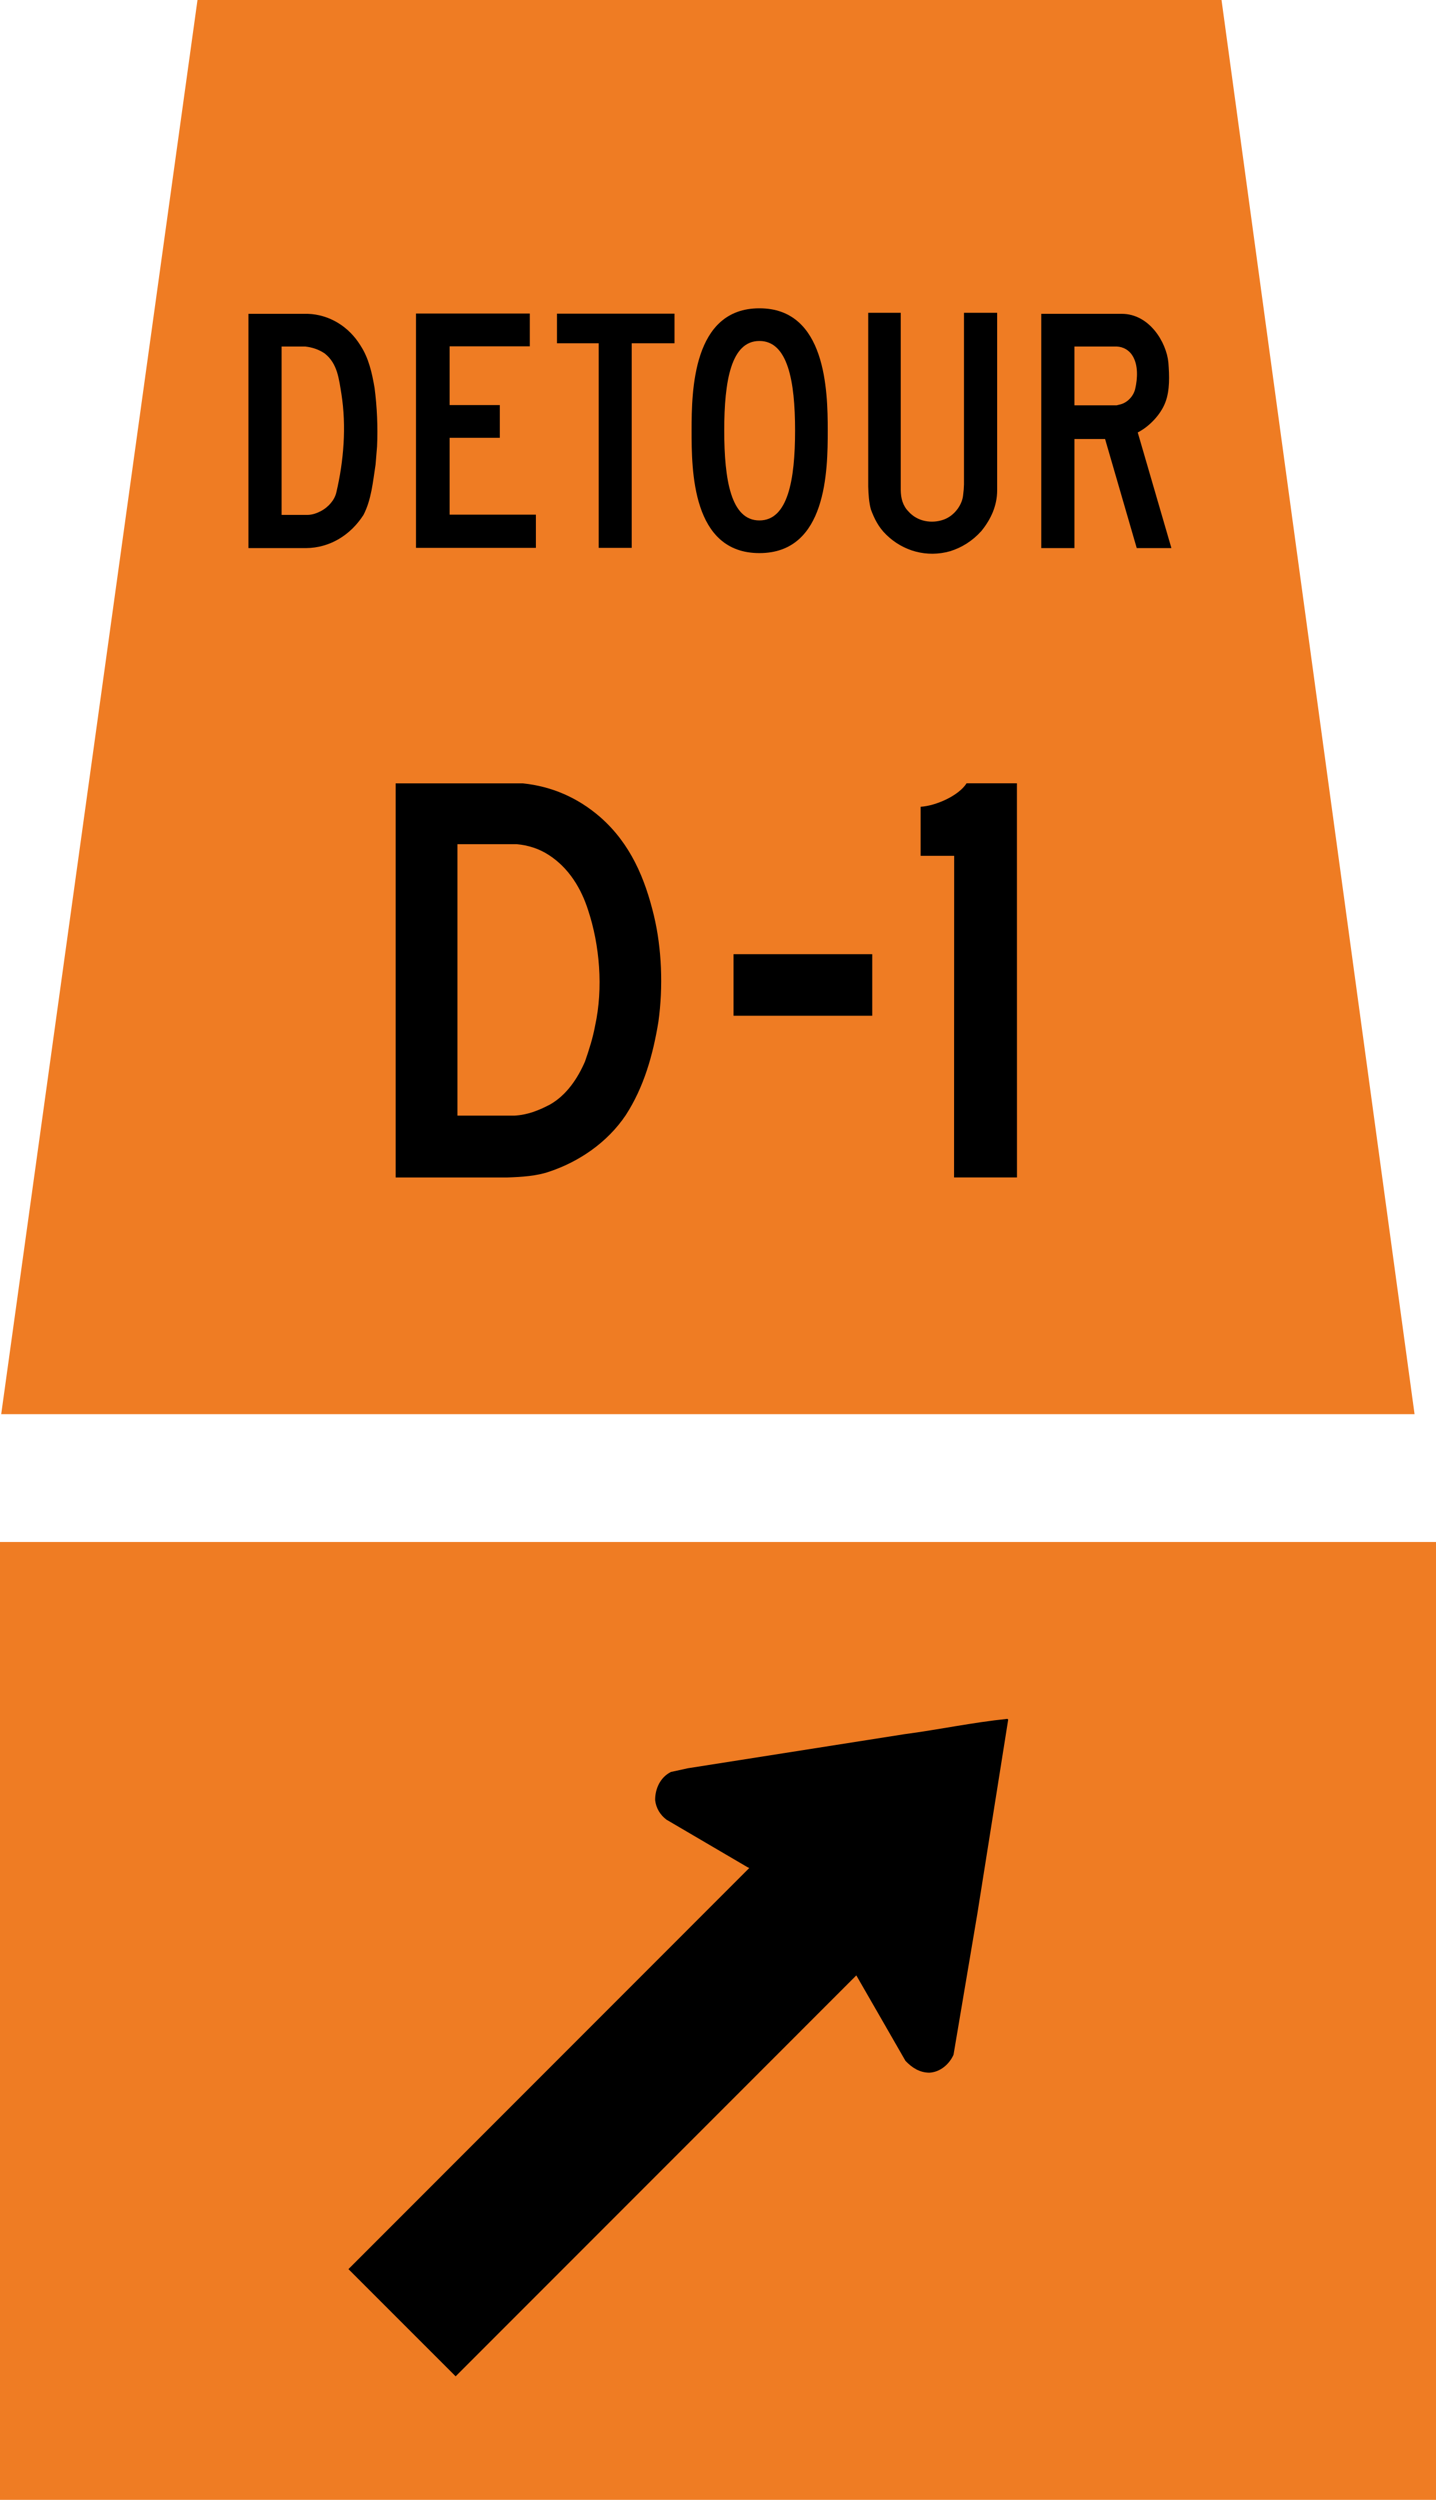
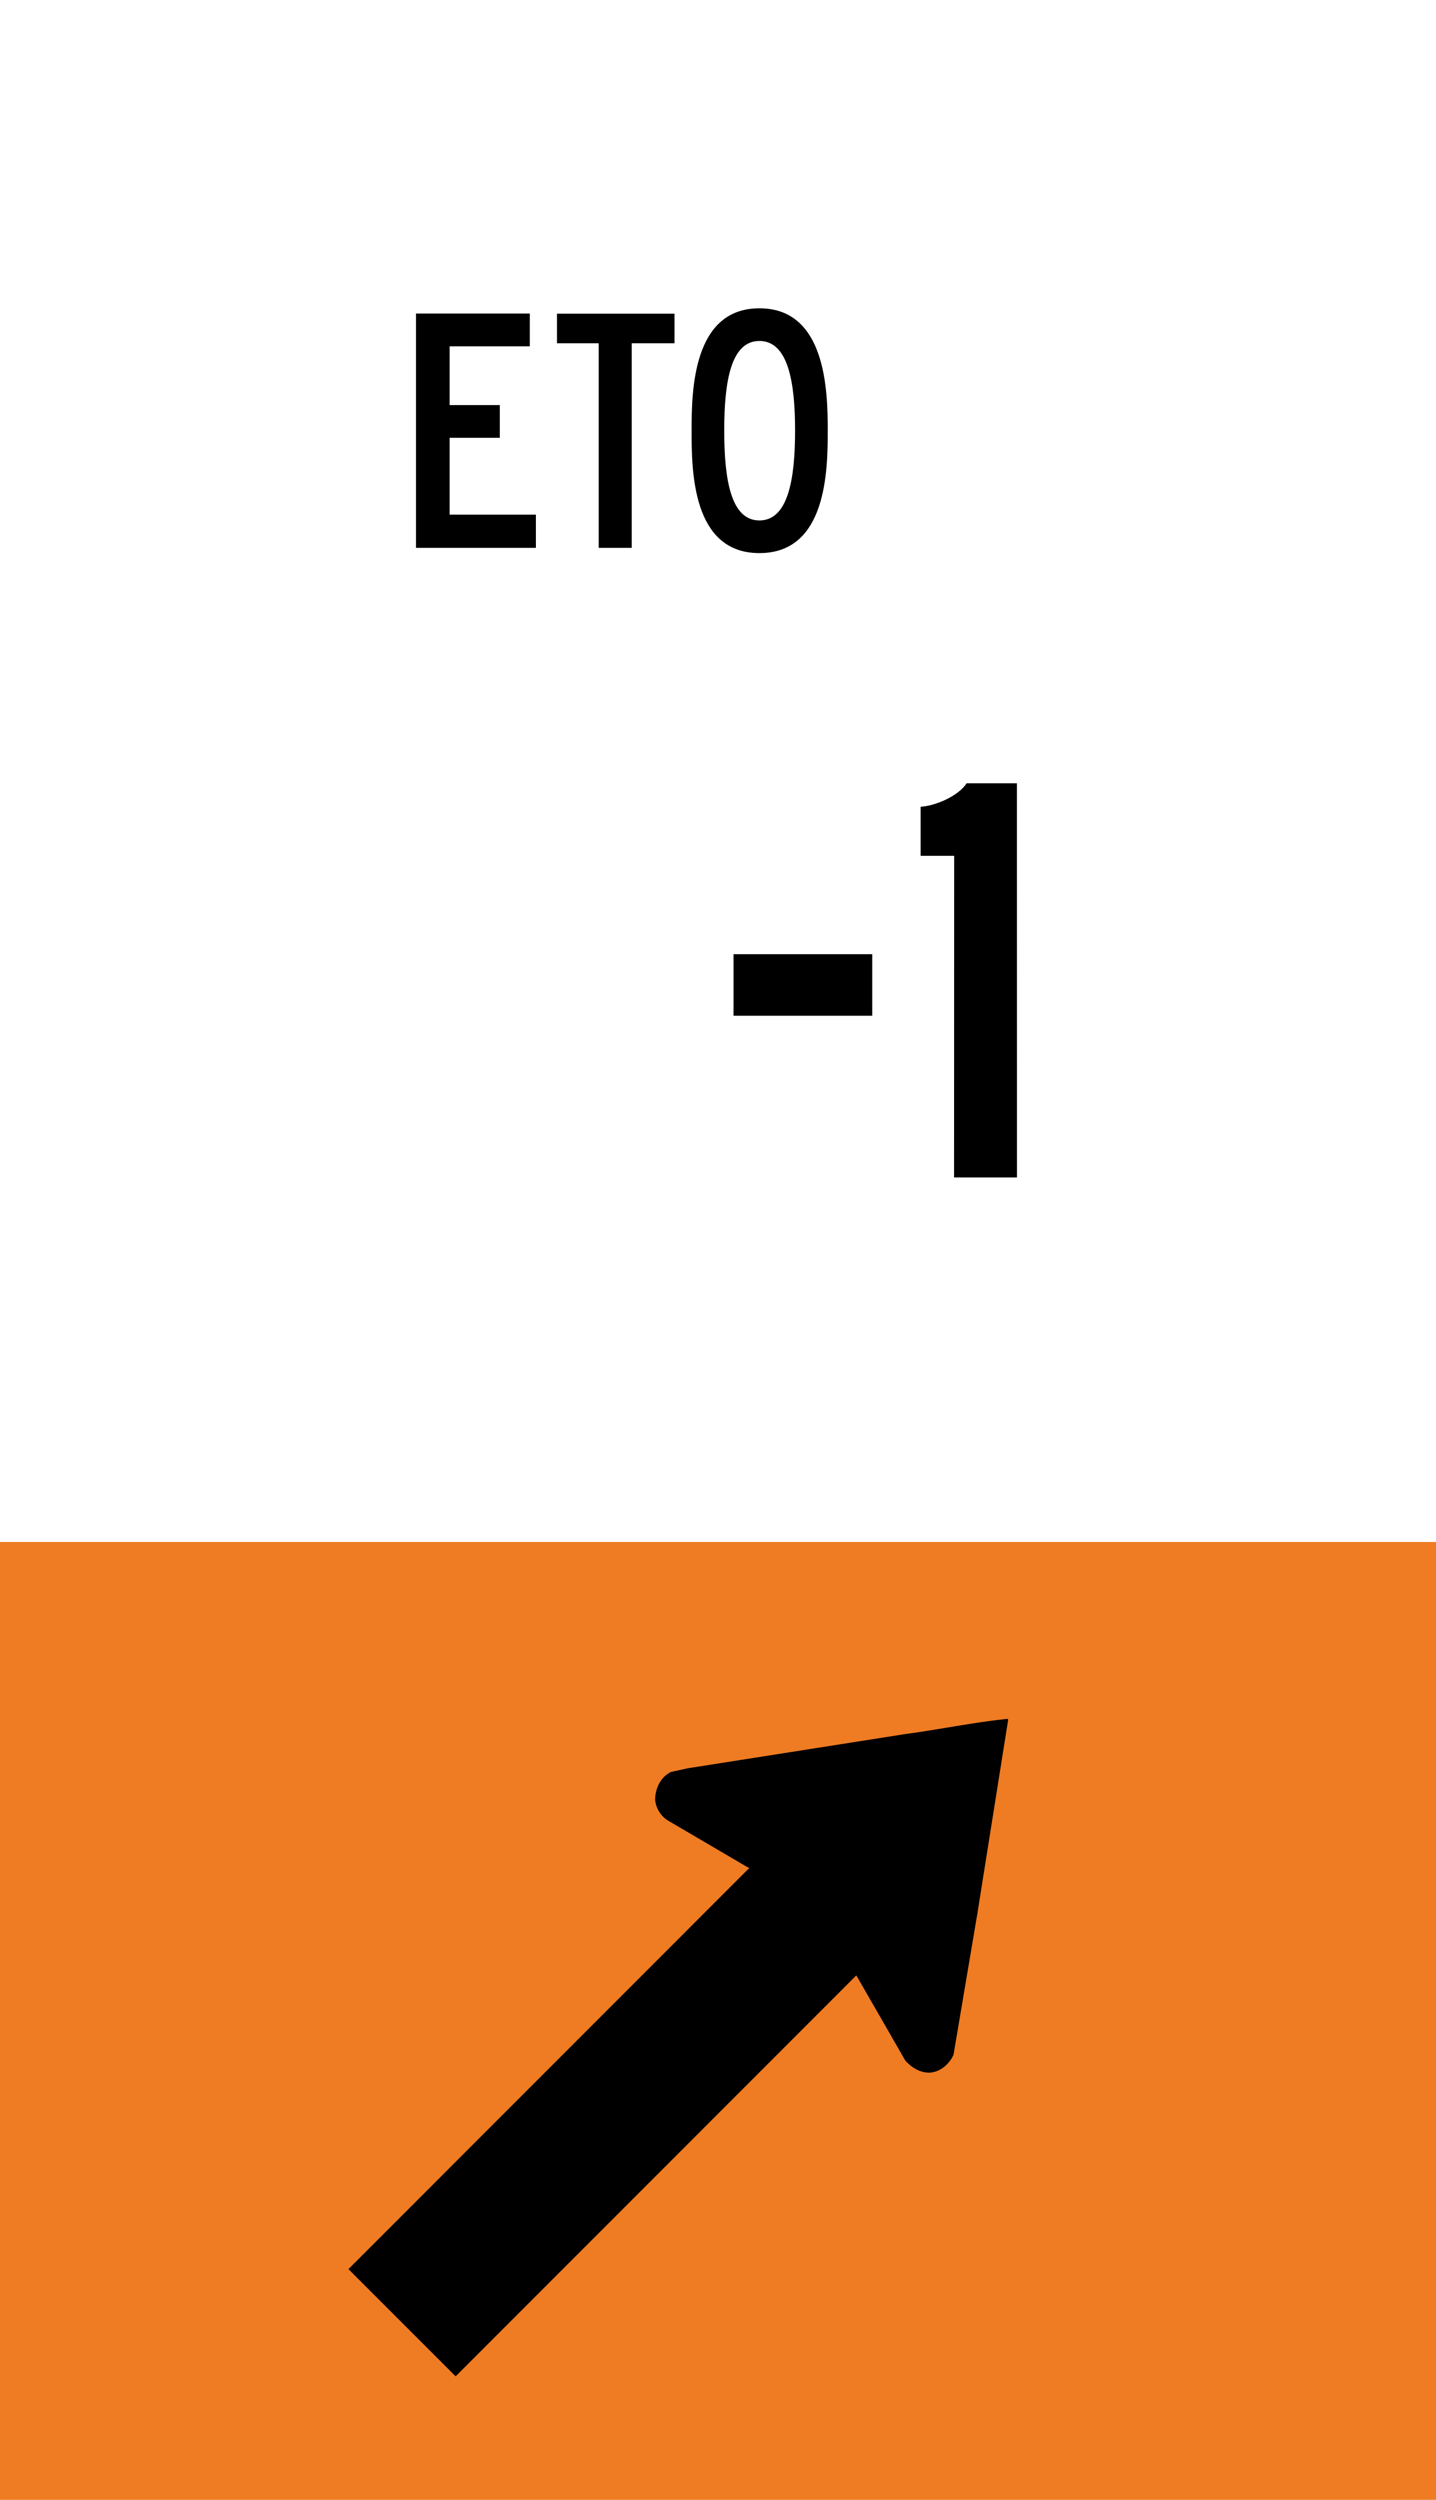
<svg xmlns="http://www.w3.org/2000/svg" xmlns:ns1="http://www.inkscape.org/namespaces/inkscape" xmlns:ns2="http://sodipodi.sourceforge.net/DTD/sodipodi-0.dtd" width="89.316" height="155.401" viewBox="0 0 252.07 438.577" version="1.1" id="svg2" ns1:version="0.48.2 r9819" ns2:docname="OntarioTC-10EL.svg">
  <defs id="defs60">
    <clipPath clipPathUnits="userSpaceOnUse" id="clipPath3169">
      <path ns1:connector-curvature="0" d="m 313.2,623.76 226.8,0 0,-47.52 -226.8,0 0,47.52 z" id="path3171" />
    </clipPath>
  </defs>
  <ns2:namedview pagecolor="#ffffff" bordercolor="#666666" borderopacity="1" objecttolerance="10" gridtolerance="10" guidetolerance="10" ns1:pageopacity="0" ns1:pageshadow="2" ns1:window-width="1280" ns1:window-height="1004" id="namedview58" showgrid="false" fit-margin-top="0" fit-margin-left="0" fit-margin-right="0" fit-margin-bottom="0" ns1:zoom="1.768018" ns1:cx="22.590134" ns1:cy="111.79963" ns1:window-x="-8" ns1:window-y="-8" ns1:window-maximized="1" ns1:current-layer="svg2" />
  <path ns1:connector-curvature="0" d="m 0,438.577 252.07,0 0,-168.049 -252.07,0 0,168.049 z" style="fill:#ef7c23;fill-opacity:1;fill-rule:nonzero;stroke:none" id="path5323" />
  <path ns1:connector-curvature="0" d="m 79.978,416.909 70.337,-70.344 c 2.872,4.999 5.786,10.033 8.622,14.986 1.161,1.224 2.498,2.074 4.202,2.085 1.961,-0.106 3.521,-1.545 4.237,-3.14 l 4.173,-24.687 5.426,-34.121 -0.138,-0.131 c -6.188,0.635 -12.019,1.894 -18.133,2.699 l -37.959,5.969 -2.974,0.649 c -1.912,0.96 -2.794,3.02 -2.766,4.949 0.141,1.379 0.896,2.603 1.979,3.418 l 14.178,8.311 0.36,0.176 -70.358,70.369 18.782,18.775 0.032,0.035" style="fill:#000000;fill-opacity:1;fill-rule:nonzero;stroke:none" id="path5325" />
-   <path ns1:connector-curvature="0" d="M 34.667,-6.9151872e-5 0.212,248.105 l 248.095,0 -33.884,-248.105 -179.754,0" style="fill:#ef7c23;fill-opacity:1;fill-rule:nonzero;stroke:none" id="path5327" />
-   <path ns1:connector-curvature="0" style="fill:#000000;fill-opacity:1;fill-rule:nonzero;stroke:none" d="m 43.61,55.058 0,41.099 10.142,0 c 4.135,-0.039 7.772,-2.261 10.054,-5.821 1.379,-2.653 1.651,-5.793 2.117,-8.819 l 0.264,-3.175 c 0.162,-3.411 -0.006,-6.985 -0.441,-10.319 -0.452,-2.628 -1.023,-5.193 -2.469,-7.408 -2.036,-3.316 -5.44,-5.433 -9.26,-5.556 l -10.407,0 z m 5.821,5.733 4.145,0 c 1.252,0.141 2.424,0.536 3.44,1.235 2.244,1.782 2.477,4.487 2.91,7.056 0.91,5.74 0.406,11.832 -0.882,17.286 -0.296,1.369 -1.418,2.596 -2.646,3.263 -0.744,0.392 -1.559,0.706 -2.469,0.706 l -4.498,0 0,-29.545 z" id="path5329" />
  <path ns1:connector-curvature="0" d="m 78.923,76.81 0,13.483 15.145,0 0,5.824 -21.043,0 0,-41.109 19.974,0 0,5.75 -14.076,0 0,10.308 8.812,0 0,5.743 -8.812,0" style="fill:#000000;fill-opacity:1;fill-rule:nonzero;stroke:none" id="path5333" />
  <path ns1:connector-curvature="0" d="m 118.403,60.223 -7.514,0 0,35.895 -5.793,0 0,-35.895 -7.327,0 0,-5.193 20.634,0 0,5.193" style="fill:#000000;fill-opacity:1;fill-rule:nonzero;stroke:none" id="path5335" />
  <path ns1:connector-curvature="0" style="fill:#000000;fill-opacity:1;fill-rule:nonzero;stroke:none" d="m 133.304,54.088 c -11.68,0 -11.906,14.422 -11.906,21.431 0,7.013 0.067,21.519 11.906,21.519 11.843,0 11.994,-14.506 11.994,-21.519 0,-7.01 -0.314,-21.431 -11.994,-21.431 z m 0,5.733 c 4.971,0 6.262,7.003 6.262,15.699 0,8.7 -1.27,15.787 -6.262,15.787 -4.988,0 -6.174,-7.087 -6.174,-15.787 0,-8.696 1.203,-15.699 6.174,-15.699 z" id="path5337" />
-   <path ns1:connector-curvature="0" d="m 152.407,54.878 5.704,0 0,31.083 c 0.021,1.464 0.353,2.762 1.376,3.792 1.542,1.736 4.05,2.177 6.184,1.401 1.736,-0.621 3.161,-2.399 3.383,-4.198 0.088,-0.646 0.152,-1.45 0.162,-1.958 l 0,-30.12 5.821,0 0,31.161 c -0.007,2.702 -1.104,5.066 -2.752,7.101 -1.538,1.732 -3.433,2.921 -5.496,3.563 -4.078,1.171 -8.294,-0.014 -11.225,-2.9 -1.351,-1.302 -2.11,-2.84 -2.699,-4.452 -0.342,-1.266 -0.413,-2.575 -0.459,-3.972 l 0,-30.501" style="fill:#000000;fill-opacity:1;fill-rule:nonzero;stroke:none" id="path5341" />
-   <path ns1:connector-curvature="0" style="fill:#000000;fill-opacity:1;fill-rule:nonzero;stroke:none" d="m 182.781,55.058 0,41.099 c 1.729,-0.011 3.944,0.003 5.821,0 l 0,-19.138 5.38,0 5.556,19.138 6.085,0 -5.909,-20.285 c 1.997,-1.02 4.018,-3.094 4.851,-5.292 0.808,-2.134 0.702,-4.664 0.529,-6.967 -0.335,-3.524 -3.302,-8.555 -8.202,-8.555 l -14.111,0 z m 5.821,5.733 7.408,0 c 1.15,0.042 2.23,0.646 2.822,1.676 0.967,1.598 0.868,3.898 0.441,5.733 -0.264,1.235 -1.323,2.409 -2.558,2.734 l -0.706,0.176 -7.408,0 0,-10.319 z" id="path5343" />
-   <path ns1:connector-curvature="0" style="fill:#000000;fill-opacity:1;fill-rule:nonzero;stroke:none" d="m 69.451,137.432 0,69.144 19.579,0 c 2.589,-0.085 5.207,-0.247 7.497,-1.058 5.101,-1.722 10.065,-5.041 13.317,-9.878 3.186,-4.921 4.78,-10.552 5.733,-16.404 0.847,-6.121 0.589,-12.845 -0.794,-18.609 -1.552,-6.442 -4.068,-12.587 -9.437,-17.286 -3.93,-3.401 -8.481,-5.383 -13.582,-5.909 l -22.313,0 z m 10.848,10.672 10.407,0 c 2.014,0.183 3.909,0.79 5.556,1.852 3.616,2.3 5.782,5.98 6.967,9.701 2.036,6.11 2.681,13.691 1.235,20.285 -0.395,2.159 -1.058,4.216 -1.764,6.262 -1.242,2.896 -3.21,5.916 -6.174,7.585 -1.937,1.016 -3.951,1.831 -6.262,1.94 l -9.966,0 0,-47.625 z" id="path5347" />
  <path ns1:connector-curvature="0" d="m 128.76,167.404 24.349,0 0,10.799 -24.349,0 0,-10.799 z" style="fill:#000000;fill-opacity:1;fill-rule:nonzero;stroke:none" id="path5351" />
  <path ns1:connector-curvature="0" d="m 178.516,206.573 -11.045,0 0.021,-56.427 -5.891,0 0,-8.604 c 2.699,-0.169 6.685,-1.94 8.068,-4.117 l 8.837,0 0.01,69.148" style="fill:#000000;fill-opacity:1;fill-rule:nonzero;stroke:none" id="path5353" />
</svg>